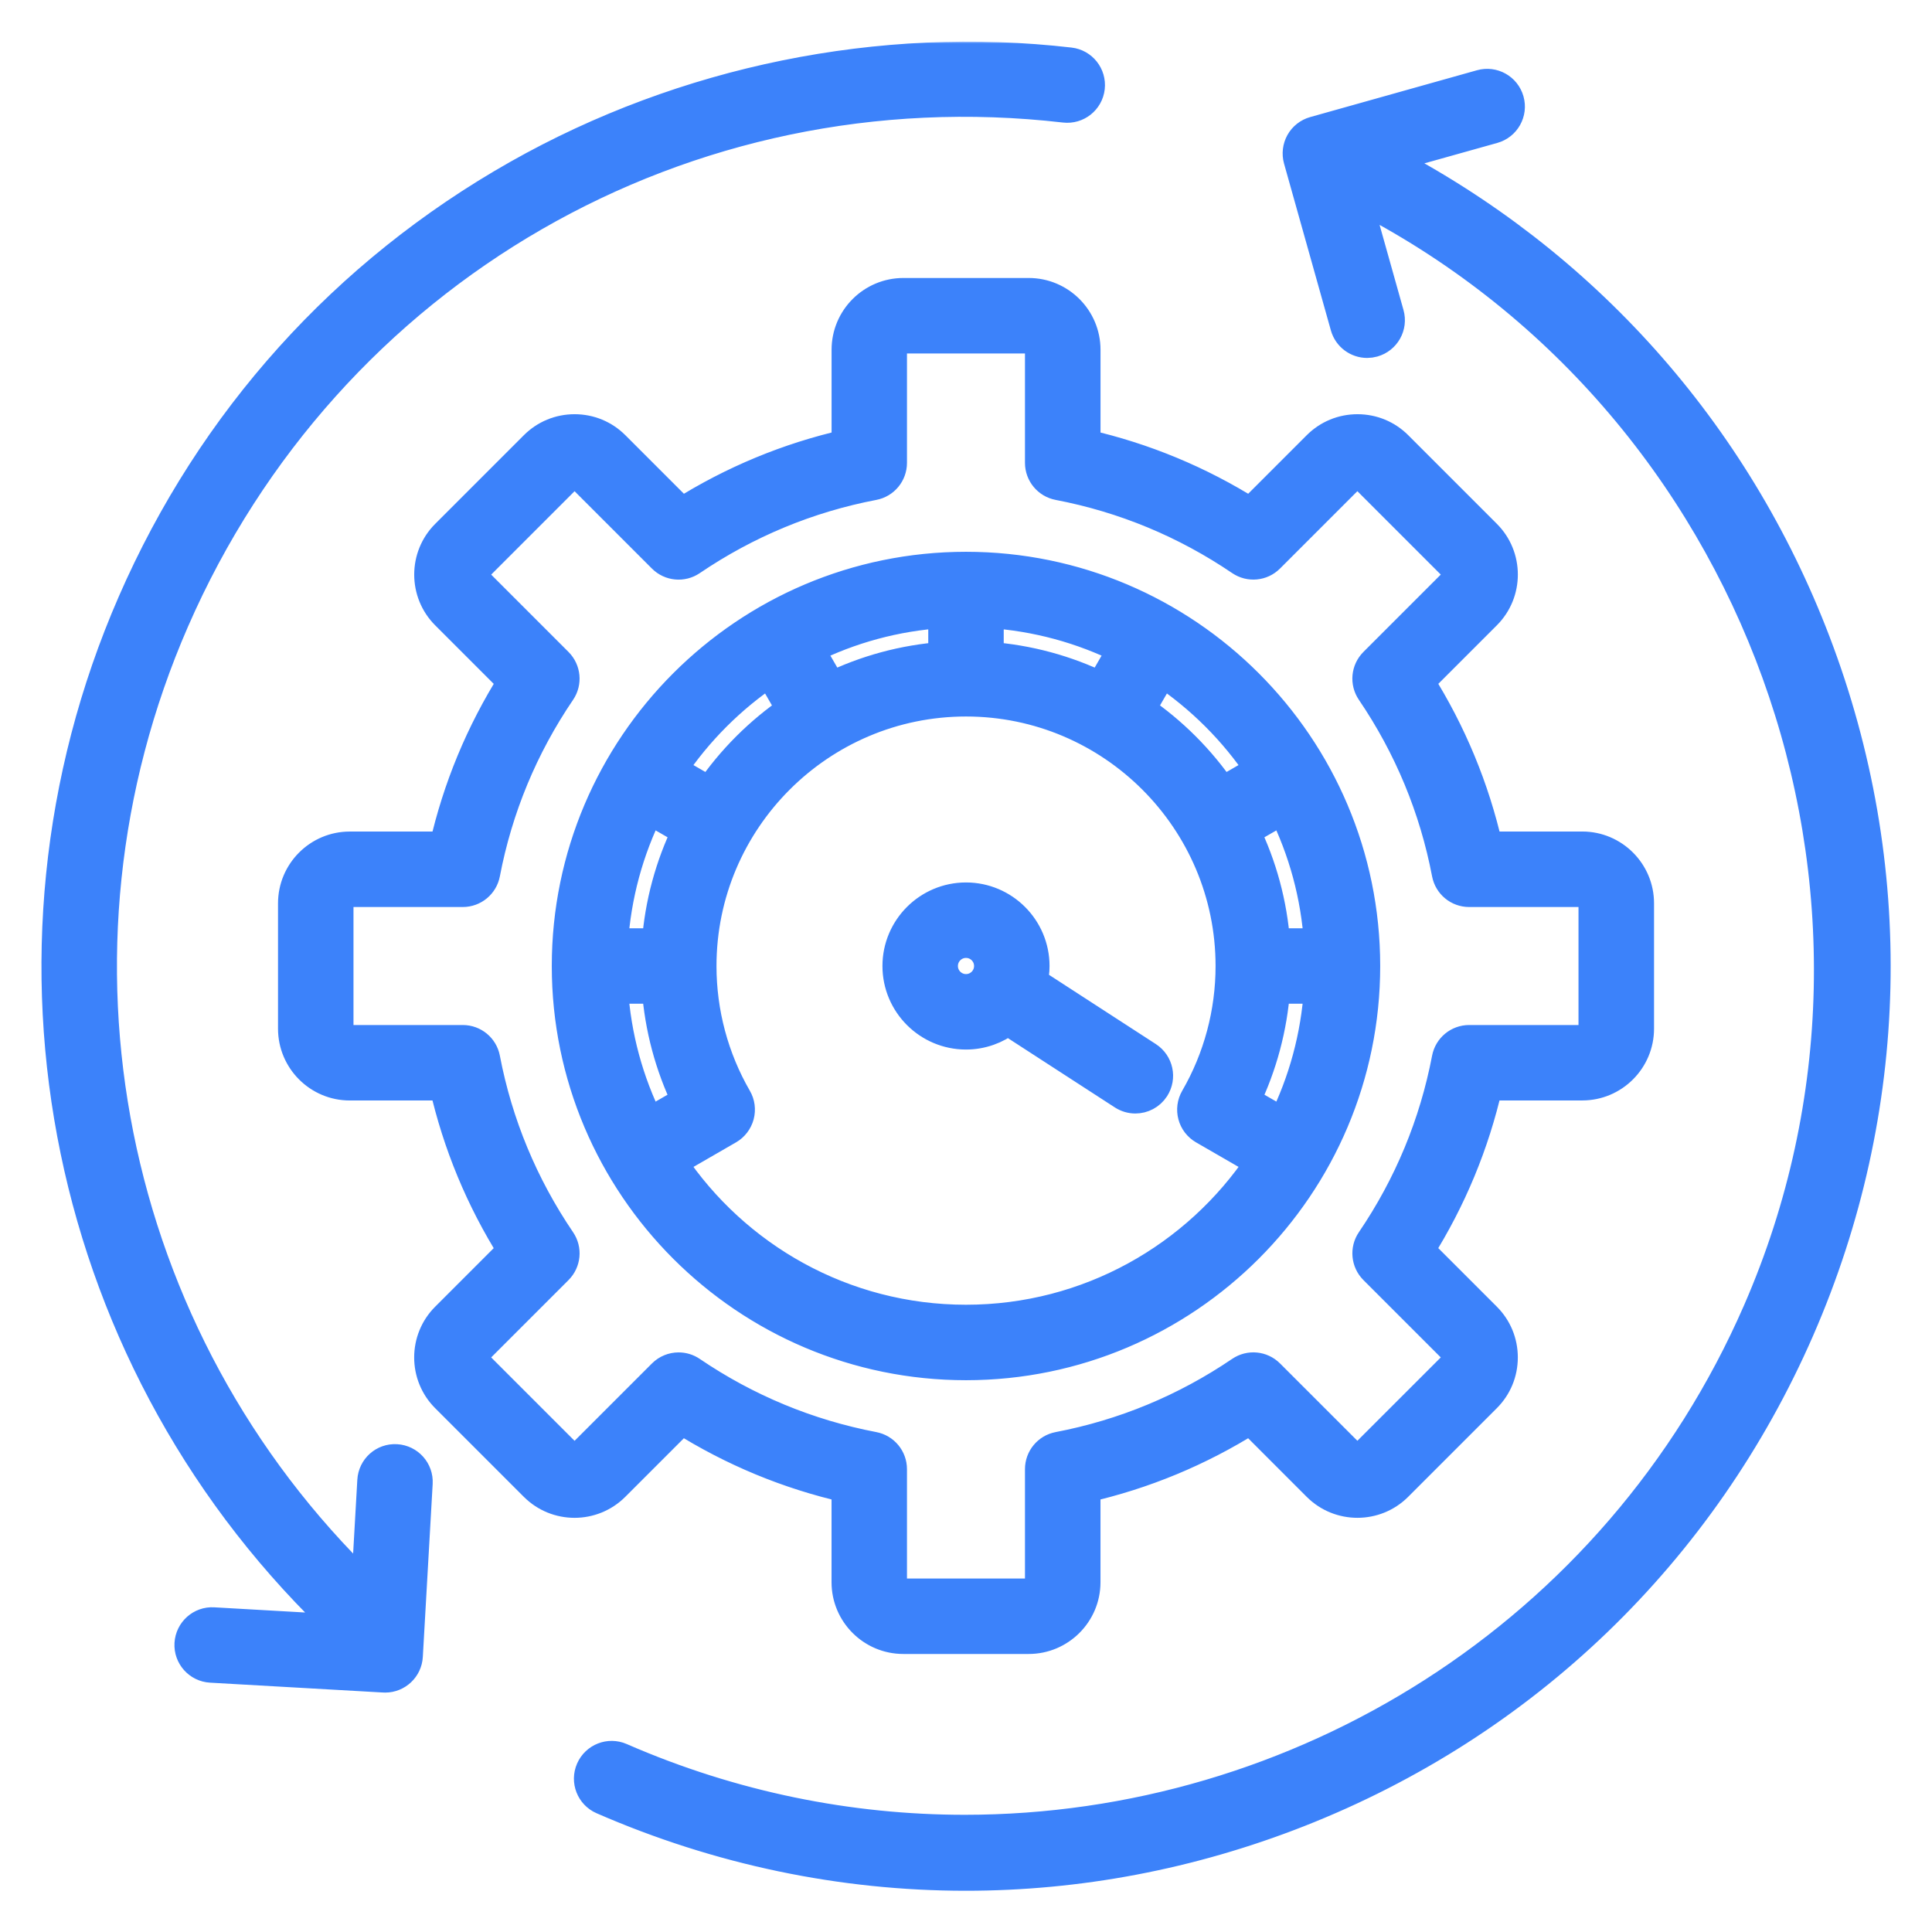
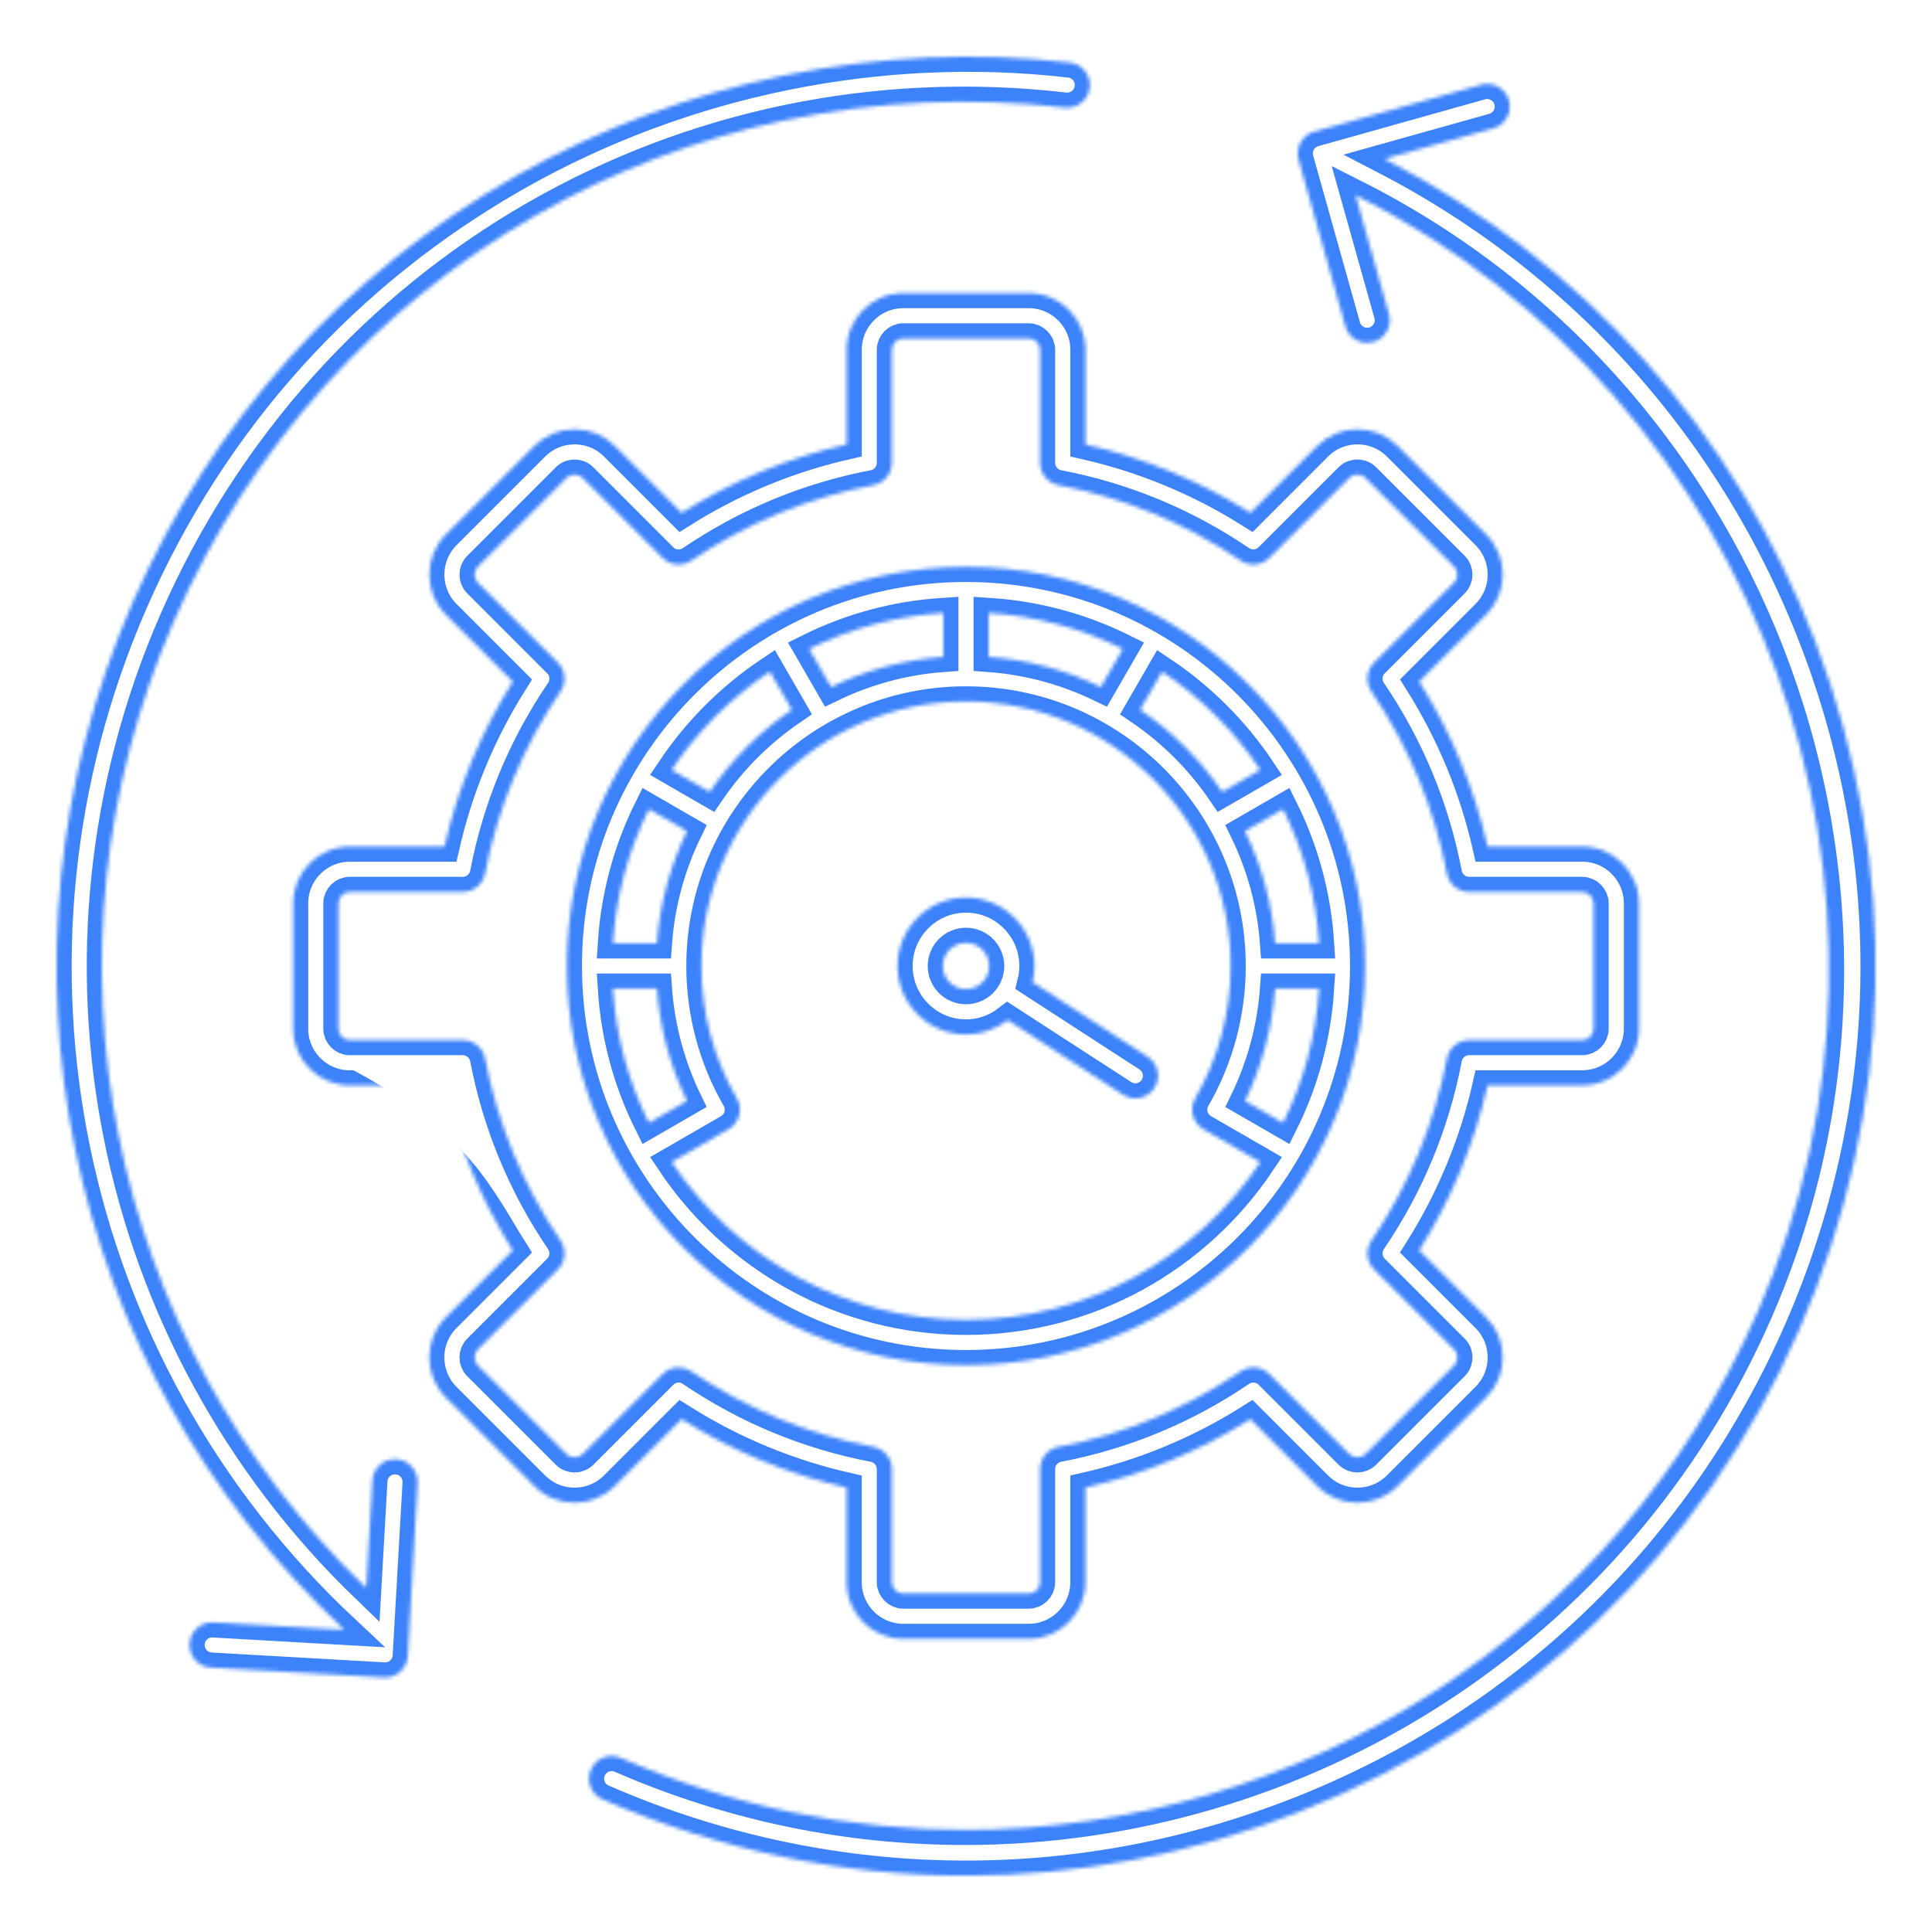
<svg xmlns="http://www.w3.org/2000/svg" width="512" height="512" viewBox="0 0 512 512" fill="none">
  <mask id="path-1-outside-1_256_69" maskUnits="userSpaceOnUse" x="9.988" y="11.034" width="492" height="491" fill="black">
-     <rect fill="white" x="9.988" y="11.034" width="492" height="491" />
    <path d="M255.998 361.77C314.318 361.77 361.768 314.32 361.768 256C361.768 197.68 314.318 150.23 255.998 150.23C197.678 150.23 150.228 197.68 150.228 256C150.228 314.32 197.678 361.77 255.998 361.77ZM255.998 349.77C223.508 349.77 194.818 333.15 177.988 307.97L193.058 299.27C194.438 298.47 195.438 297.16 195.858 295.62C196.268 294.08 196.058 292.44 195.258 291.07C189.118 280.46 185.878 268.34 185.878 256.01C185.878 217.34 217.338 185.88 256.008 185.88C294.678 185.88 326.138 217.34 326.138 256.01C326.138 268.34 322.898 280.47 316.758 291.07C315.958 292.45 315.748 294.09 316.158 295.62C316.568 297.16 317.578 298.47 318.958 299.27L334.028 307.97C317.178 333.15 288.488 349.77 255.998 349.77ZM174.088 262C174.848 272.35 177.548 282.46 182.048 291.76L171.968 297.58C166.578 286.73 163.228 274.71 162.428 262H174.088ZM162.428 250C163.238 237.29 166.588 225.26 171.968 214.42L182.068 220.25C177.648 229.36 174.858 239.41 174.088 250H162.428ZM261.998 162.43C274.708 163.24 286.738 166.59 297.578 171.97L291.748 182.07C282.638 177.65 272.588 174.86 261.998 174.09V162.43ZM220.248 182.07L214.418 171.97C225.268 166.58 237.288 163.23 249.998 162.43V174.09C239.398 174.86 229.358 177.65 220.248 182.07ZM337.908 250C337.138 239.4 334.348 229.36 329.928 220.25L340.028 214.42C345.418 225.27 348.768 237.29 349.568 250H337.908ZM349.568 262C348.758 274.71 345.408 286.74 340.028 297.58L329.948 291.76C334.448 282.46 337.148 272.34 337.908 262H349.568ZM334.008 204.03L323.908 209.86C318.078 201.31 310.688 193.91 302.138 188.09L307.968 177.99C318.258 184.87 327.128 193.74 334.008 204.03ZM204.028 177.99L209.858 188.09C201.308 193.92 193.908 201.31 188.078 209.86L177.978 204.03C184.868 193.74 193.738 184.87 204.028 177.99ZM180.638 376.09C194.158 384.6 208.828 390.68 224.368 394.22V419.31C224.368 427.59 231.108 434.32 239.388 434.32H272.618C280.898 434.32 287.638 427.58 287.638 419.31V394.22C303.178 390.69 317.848 384.6 331.368 376.09L349.118 393.85C354.968 399.7 364.498 399.7 370.348 393.85L393.848 370.35C396.678 367.52 398.238 363.75 398.238 359.73C398.238 355.71 396.678 351.94 393.848 349.11L376.098 331.36C384.608 317.84 390.698 303.17 394.228 287.63H419.318C427.598 287.63 434.338 280.89 434.338 272.61V239.38C434.338 231.1 427.598 224.36 419.318 224.36H394.238C390.698 208.82 384.618 194.15 376.108 180.63L393.858 162.88C399.708 157.03 399.708 147.5 393.858 141.65L370.368 118.16C367.538 115.33 363.768 113.77 359.748 113.77C355.728 113.77 351.958 115.33 349.128 118.16L331.378 135.91C317.858 127.4 303.188 121.32 287.648 117.78V92.69C287.648 84.41 280.908 77.67 272.628 77.67H239.398C231.118 77.67 224.378 84.41 224.378 92.69V117.78C208.838 121.31 194.168 127.4 180.648 135.91L162.898 118.16C160.068 115.33 156.298 113.77 152.278 113.77C148.258 113.77 144.488 115.33 141.658 118.16L118.158 141.66C112.308 147.51 112.308 157.04 118.158 162.89L135.908 180.64C127.398 194.16 121.308 208.84 117.778 224.37H92.688C84.408 224.37 77.678 231.11 77.678 239.39V272.62C77.678 280.9 84.418 287.64 92.688 287.64H117.768C121.308 303.18 127.388 317.85 135.898 331.37L118.148 349.12C112.298 354.97 112.298 364.5 118.148 370.35L141.648 393.85C147.508 399.71 157.028 399.7 162.878 393.85L180.638 376.09ZM150.138 385.36L126.638 361.86C125.478 360.7 125.478 358.75 126.638 357.6L147.838 336.4C149.878 334.36 150.178 331.17 148.558 328.79C138.598 314.12 131.858 297.87 128.538 280.51C127.998 277.68 125.528 275.64 122.648 275.64H92.688C91.058 275.64 89.678 274.26 89.678 272.62V239.39C89.678 237.76 91.058 236.37 92.688 236.37H122.648C125.528 236.37 127.998 234.32 128.538 231.5C131.858 214.14 138.588 197.9 148.558 183.22C150.178 180.84 149.868 177.64 147.838 175.61L126.638 154.41C125.478 153.25 125.478 151.3 126.638 150.15L150.138 126.65C150.898 125.89 151.798 125.78 152.268 125.78C152.738 125.78 153.638 125.89 154.398 126.65L175.598 147.85C177.638 149.89 180.828 150.19 183.208 148.57C197.888 138.61 214.128 131.87 231.488 128.55C234.318 128.01 236.358 125.54 236.358 122.66V92.69C236.358 91.06 237.738 89.67 239.378 89.67H272.608C274.238 89.67 275.628 91.05 275.628 92.69V122.66C275.628 125.54 277.678 128.01 280.498 128.55C297.858 131.87 314.108 138.6 328.778 148.56C331.158 150.18 334.358 149.88 336.388 147.84L357.588 126.64C358.348 125.88 359.248 125.77 359.718 125.77C360.188 125.77 361.088 125.88 361.848 126.64L385.348 150.14C386.508 151.3 386.508 153.25 385.348 154.4L364.148 175.6C362.108 177.64 361.808 180.83 363.428 183.21C373.388 197.89 380.128 214.13 383.448 231.5C383.988 234.33 386.458 236.37 389.338 236.37H419.298C420.928 236.37 422.318 237.75 422.318 239.39V272.62C422.318 274.25 420.938 275.64 419.298 275.64H389.338C386.458 275.64 383.988 277.69 383.448 280.51C380.128 297.87 373.398 314.12 363.428 328.79C361.808 331.17 362.118 334.37 364.148 336.4L385.348 357.6C386.108 358.36 386.218 359.26 386.218 359.73C386.218 360.2 386.108 361.1 385.348 361.86L361.848 385.35C360.688 386.51 358.738 386.51 357.588 385.35L336.388 364.15C334.348 362.11 331.158 361.81 328.778 363.43C314.098 373.39 297.858 380.13 280.498 383.45C277.668 383.99 275.628 386.46 275.628 389.34V419.31C275.628 420.94 274.248 422.32 272.608 422.32H239.378C237.748 422.32 236.358 420.94 236.358 419.31V389.34C236.358 386.46 234.308 383.99 231.488 383.45C214.128 380.13 197.888 373.4 183.208 363.44C182.188 362.74 181.008 362.4 179.838 362.4C178.288 362.4 176.758 363 175.598 364.16L154.398 385.36C153.248 386.51 151.288 386.51 150.138 385.36ZM304.138 280.05L273.608 260.26C273.938 258.89 274.138 257.47 274.138 256C274.138 246 265.998 237.86 255.998 237.86C245.998 237.86 237.858 246 237.858 256C237.858 266 245.998 274.14 255.998 274.14C260.168 274.14 264.008 272.71 267.078 270.33L297.618 290.12C298.628 290.77 299.758 291.09 300.878 291.09C302.848 291.09 304.768 290.12 305.918 288.35C307.718 285.57 306.928 281.86 304.138 280.05ZM249.858 256C249.858 252.62 252.608 249.86 255.998 249.86C259.388 249.86 262.138 252.61 262.138 256C262.138 259.39 259.388 262.14 255.998 262.14C252.608 262.14 249.858 259.38 249.858 256ZM476.858 352.3C451.138 411.29 403.978 456.74 344.078 480.26C315.528 491.47 285.718 497.07 255.938 497.07C223.238 497.07 190.578 490.32 159.698 476.86C156.658 475.54 155.268 472 156.598 468.96C157.928 465.92 161.458 464.53 164.498 465.86C194.188 478.81 225.178 484.94 255.678 484.94C344.028 484.95 428.348 433.53 465.858 347.51C514.198 236.65 466.358 105.78 359.228 51.68L368.088 83.23C368.988 86.42 367.128 89.73 363.938 90.63C363.398 90.78 362.848 90.86 362.318 90.86C359.698 90.86 357.288 89.13 356.548 86.48L344.138 42.28C343.708 40.75 343.908 39.11 344.678 37.72C345.448 36.33 346.758 35.31 348.288 34.88L392.488 22.47C395.678 21.57 398.988 23.43 399.888 26.62C400.788 29.81 398.928 33.12 395.738 34.02L366.898 42.1C419.498 69.29 459.828 114.37 481.098 170.1C503.738 229.4 502.228 294.11 476.858 352.3ZM110.668 393.05L108.058 438.89C107.878 442.08 105.228 444.55 102.078 444.55C101.958 444.55 101.848 444.55 101.728 444.54L55.888 441.93C52.578 441.74 50.048 438.91 50.238 435.6C50.428 432.29 53.268 429.75 56.568 429.95L91.278 431.93C16.868 362.3 -5.742 253.47 35.138 159.7C56.178 111.43 91.468 72.25 137.158 46.39C181.358 21.38 233.338 10.79 283.518 16.58C286.808 16.96 289.168 19.94 288.788 23.23C288.408 26.52 285.438 28.88 282.138 28.5C181.508 16.89 86.668 71.55 46.138 164.5C7.738 252.57 28.298 354.62 97.068 420.86L98.688 392.37C98.878 389.06 101.688 386.52 105.018 386.72C108.328 386.91 110.858 389.74 110.668 393.05Z" />
  </mask>
-   <path d="M255.998 361.77C314.318 361.77 361.768 314.32 361.768 256C361.768 197.68 314.318 150.23 255.998 150.23C197.678 150.23 150.228 197.68 150.228 256C150.228 314.32 197.678 361.77 255.998 361.77ZM255.998 349.77C223.508 349.77 194.818 333.15 177.988 307.97L193.058 299.27C194.438 298.47 195.438 297.16 195.858 295.62C196.268 294.08 196.058 292.44 195.258 291.07C189.118 280.46 185.878 268.34 185.878 256.01C185.878 217.34 217.338 185.88 256.008 185.88C294.678 185.88 326.138 217.34 326.138 256.01C326.138 268.34 322.898 280.47 316.758 291.07C315.958 292.45 315.748 294.09 316.158 295.62C316.568 297.16 317.578 298.47 318.958 299.27L334.028 307.97C317.178 333.15 288.488 349.77 255.998 349.77ZM174.088 262C174.848 272.35 177.548 282.46 182.048 291.76L171.968 297.58C166.578 286.73 163.228 274.71 162.428 262H174.088ZM162.428 250C163.238 237.29 166.588 225.26 171.968 214.42L182.068 220.25C177.648 229.36 174.858 239.41 174.088 250H162.428ZM261.998 162.43C274.708 163.24 286.738 166.59 297.578 171.97L291.748 182.07C282.638 177.65 272.588 174.86 261.998 174.09V162.43ZM220.248 182.07L214.418 171.97C225.268 166.58 237.288 163.23 249.998 162.43V174.09C239.398 174.86 229.358 177.65 220.248 182.07ZM337.908 250C337.138 239.4 334.348 229.36 329.928 220.25L340.028 214.42C345.418 225.27 348.768 237.29 349.568 250H337.908ZM349.568 262C348.758 274.71 345.408 286.74 340.028 297.58L329.948 291.76C334.448 282.46 337.148 272.34 337.908 262H349.568ZM334.008 204.03L323.908 209.86C318.078 201.31 310.688 193.91 302.138 188.09L307.968 177.99C318.258 184.87 327.128 193.74 334.008 204.03ZM204.028 177.99L209.858 188.09C201.308 193.92 193.908 201.31 188.078 209.86L177.978 204.03C184.868 193.74 193.738 184.87 204.028 177.99ZM180.638 376.09C194.158 384.6 208.828 390.68 224.368 394.22V419.31C224.368 427.59 231.108 434.32 239.388 434.32H272.618C280.898 434.32 287.638 427.58 287.638 419.31V394.22C303.178 390.69 317.848 384.6 331.368 376.09L349.118 393.85C354.968 399.7 364.498 399.7 370.348 393.85L393.848 370.35C396.678 367.52 398.238 363.75 398.238 359.73C398.238 355.71 396.678 351.94 393.848 349.11L376.098 331.36C384.608 317.84 390.698 303.17 394.228 287.63H419.318C427.598 287.63 434.338 280.89 434.338 272.61V239.38C434.338 231.1 427.598 224.36 419.318 224.36H394.238C390.698 208.82 384.618 194.15 376.108 180.63L393.858 162.88C399.708 157.03 399.708 147.5 393.858 141.65L370.368 118.16C367.538 115.33 363.768 113.77 359.748 113.77C355.728 113.77 351.958 115.33 349.128 118.16L331.378 135.91C317.858 127.4 303.188 121.32 287.648 117.78V92.69C287.648 84.41 280.908 77.67 272.628 77.67H239.398C231.118 77.67 224.378 84.41 224.378 92.69V117.78C208.838 121.31 194.168 127.4 180.648 135.91L162.898 118.16C160.068 115.33 156.298 113.77 152.278 113.77C148.258 113.77 144.488 115.33 141.658 118.16L118.158 141.66C112.308 147.51 112.308 157.04 118.158 162.89L135.908 180.64C127.398 194.16 121.308 208.84 117.778 224.37H92.688C84.408 224.37 77.678 231.11 77.678 239.39V272.62C77.678 280.9 84.418 287.64 92.688 287.64H117.768C121.308 303.18 127.388 317.85 135.898 331.37L118.148 349.12C112.298 354.97 112.298 364.5 118.148 370.35L141.648 393.85C147.508 399.71 157.028 399.7 162.878 393.85L180.638 376.09ZM150.138 385.36L126.638 361.86C125.478 360.7 125.478 358.75 126.638 357.6L147.838 336.4C149.878 334.36 150.178 331.17 148.558 328.79C138.598 314.12 131.858 297.87 128.538 280.51C127.998 277.68 125.528 275.64 122.648 275.64H92.688C91.058 275.64 89.678 274.26 89.678 272.62V239.39C89.678 237.76 91.058 236.37 92.688 236.37H122.648C125.528 236.37 127.998 234.32 128.538 231.5C131.858 214.14 138.588 197.9 148.558 183.22C150.178 180.84 149.868 177.64 147.838 175.61L126.638 154.41C125.478 153.25 125.478 151.3 126.638 150.15L150.138 126.65C150.898 125.89 151.798 125.78 152.268 125.78C152.738 125.78 153.638 125.89 154.398 126.65L175.598 147.85C177.638 149.89 180.828 150.19 183.208 148.57C197.888 138.61 214.128 131.87 231.488 128.55C234.318 128.01 236.358 125.54 236.358 122.66V92.69C236.358 91.06 237.738 89.67 239.378 89.67H272.608C274.238 89.67 275.628 91.05 275.628 92.69V122.66C275.628 125.54 277.678 128.01 280.498 128.55C297.858 131.87 314.108 138.6 328.778 148.56C331.158 150.18 334.358 149.88 336.388 147.84L357.588 126.64C358.348 125.88 359.248 125.77 359.718 125.77C360.188 125.77 361.088 125.88 361.848 126.64L385.348 150.14C386.508 151.3 386.508 153.25 385.348 154.4L364.148 175.6C362.108 177.64 361.808 180.83 363.428 183.21C373.388 197.89 380.128 214.13 383.448 231.5C383.988 234.33 386.458 236.37 389.338 236.37H419.298C420.928 236.37 422.318 237.75 422.318 239.39V272.62C422.318 274.25 420.938 275.64 419.298 275.64H389.338C386.458 275.64 383.988 277.69 383.448 280.51C380.128 297.87 373.398 314.12 363.428 328.79C361.808 331.17 362.118 334.37 364.148 336.4L385.348 357.6C386.108 358.36 386.218 359.26 386.218 359.73C386.218 360.2 386.108 361.1 385.348 361.86L361.848 385.35C360.688 386.51 358.738 386.51 357.588 385.35L336.388 364.15C334.348 362.11 331.158 361.81 328.778 363.43C314.098 373.39 297.858 380.13 280.498 383.45C277.668 383.99 275.628 386.46 275.628 389.34V419.31C275.628 420.94 274.248 422.32 272.608 422.32H239.378C237.748 422.32 236.358 420.94 236.358 419.31V389.34C236.358 386.46 234.308 383.99 231.488 383.45C214.128 380.13 197.888 373.4 183.208 363.44C182.188 362.74 181.008 362.4 179.838 362.4C178.288 362.4 176.758 363 175.598 364.16L154.398 385.36C153.248 386.51 151.288 386.51 150.138 385.36ZM304.138 280.05L273.608 260.26C273.938 258.89 274.138 257.47 274.138 256C274.138 246 265.998 237.86 255.998 237.86C245.998 237.86 237.858 246 237.858 256C237.858 266 245.998 274.14 255.998 274.14C260.168 274.14 264.008 272.71 267.078 270.33L297.618 290.12C298.628 290.77 299.758 291.09 300.878 291.09C302.848 291.09 304.768 290.12 305.918 288.35C307.718 285.57 306.928 281.86 304.138 280.05ZM249.858 256C249.858 252.62 252.608 249.86 255.998 249.86C259.388 249.86 262.138 252.61 262.138 256C262.138 259.39 259.388 262.14 255.998 262.14C252.608 262.14 249.858 259.38 249.858 256ZM476.858 352.3C451.138 411.29 403.978 456.74 344.078 480.26C315.528 491.47 285.718 497.07 255.938 497.07C223.238 497.07 190.578 490.32 159.698 476.86C156.658 475.54 155.268 472 156.598 468.96C157.928 465.92 161.458 464.53 164.498 465.86C194.188 478.81 225.178 484.94 255.678 484.94C344.028 484.95 428.348 433.53 465.858 347.51C514.198 236.65 466.358 105.78 359.228 51.68L368.088 83.23C368.988 86.42 367.128 89.73 363.938 90.63C363.398 90.78 362.848 90.86 362.318 90.86C359.698 90.86 357.288 89.13 356.548 86.48L344.138 42.28C343.708 40.75 343.908 39.11 344.678 37.72C345.448 36.33 346.758 35.31 348.288 34.88L392.488 22.47C395.678 21.57 398.988 23.43 399.888 26.62C400.788 29.81 398.928 33.12 395.738 34.02L366.898 42.1C419.498 69.29 459.828 114.37 481.098 170.1C503.738 229.4 502.228 294.11 476.858 352.3ZM110.668 393.05L108.058 438.89C107.878 442.08 105.228 444.55 102.078 444.55C101.958 444.55 101.848 444.55 101.728 444.54L55.888 441.93C52.578 441.74 50.048 438.91 50.238 435.6C50.428 432.29 53.268 429.75 56.568 429.95L91.278 431.93C16.868 362.3 -5.742 253.47 35.138 159.7C56.178 111.43 91.468 72.25 137.158 46.39C181.358 21.38 233.338 10.79 283.518 16.58C286.808 16.96 289.168 19.94 288.788 23.23C288.408 26.52 285.438 28.88 282.138 28.5C181.508 16.89 86.668 71.55 46.138 164.5C7.738 252.57 28.298 354.62 97.068 420.86L98.688 392.37C98.878 389.06 101.688 386.52 105.018 386.72C108.328 386.91 110.858 389.74 110.668 393.05Z" fill="#3C82FA" />
-   <path d="M255.998 361.77C314.318 361.77 361.768 314.32 361.768 256C361.768 197.68 314.318 150.23 255.998 150.23C197.678 150.23 150.228 197.68 150.228 256C150.228 314.32 197.678 361.77 255.998 361.77ZM255.998 349.77C223.508 349.77 194.818 333.15 177.988 307.97L193.058 299.27C194.438 298.47 195.438 297.16 195.858 295.62C196.268 294.08 196.058 292.44 195.258 291.07C189.118 280.46 185.878 268.34 185.878 256.01C185.878 217.34 217.338 185.88 256.008 185.88C294.678 185.88 326.138 217.34 326.138 256.01C326.138 268.34 322.898 280.47 316.758 291.07C315.958 292.45 315.748 294.09 316.158 295.62C316.568 297.16 317.578 298.47 318.958 299.27L334.028 307.97C317.178 333.15 288.488 349.77 255.998 349.77ZM174.088 262C174.848 272.35 177.548 282.46 182.048 291.76L171.968 297.58C166.578 286.73 163.228 274.71 162.428 262H174.088ZM162.428 250C163.238 237.29 166.588 225.26 171.968 214.42L182.068 220.25C177.648 229.36 174.858 239.41 174.088 250H162.428ZM261.998 162.43C274.708 163.24 286.738 166.59 297.578 171.97L291.748 182.07C282.638 177.65 272.588 174.86 261.998 174.09V162.43ZM220.248 182.07L214.418 171.97C225.268 166.58 237.288 163.23 249.998 162.43V174.09C239.398 174.86 229.358 177.65 220.248 182.07ZM337.908 250C337.138 239.4 334.348 229.36 329.928 220.25L340.028 214.42C345.418 225.27 348.768 237.29 349.568 250H337.908ZM349.568 262C348.758 274.71 345.408 286.74 340.028 297.58L329.948 291.76C334.448 282.46 337.148 272.34 337.908 262H349.568ZM334.008 204.03L323.908 209.86C318.078 201.31 310.688 193.91 302.138 188.09L307.968 177.99C318.258 184.87 327.128 193.74 334.008 204.03ZM204.028 177.99L209.858 188.09C201.308 193.92 193.908 201.31 188.078 209.86L177.978 204.03C184.868 193.74 193.738 184.87 204.028 177.99ZM180.638 376.09C194.158 384.6 208.828 390.68 224.368 394.22V419.31C224.368 427.59 231.108 434.32 239.388 434.32H272.618C280.898 434.32 287.638 427.58 287.638 419.31V394.22C303.178 390.69 317.848 384.6 331.368 376.09L349.118 393.85C354.968 399.7 364.498 399.7 370.348 393.85L393.848 370.35C396.678 367.52 398.238 363.75 398.238 359.73C398.238 355.71 396.678 351.94 393.848 349.11L376.098 331.36C384.608 317.84 390.698 303.17 394.228 287.63H419.318C427.598 287.63 434.338 280.89 434.338 272.61V239.38C434.338 231.1 427.598 224.36 419.318 224.36H394.238C390.698 208.82 384.618 194.15 376.108 180.63L393.858 162.88C399.708 157.03 399.708 147.5 393.858 141.65L370.368 118.16C367.538 115.33 363.768 113.77 359.748 113.77C355.728 113.77 351.958 115.33 349.128 118.16L331.378 135.91C317.858 127.4 303.188 121.32 287.648 117.78V92.69C287.648 84.41 280.908 77.67 272.628 77.67H239.398C231.118 77.67 224.378 84.41 224.378 92.69V117.78C208.838 121.31 194.168 127.4 180.648 135.91L162.898 118.16C160.068 115.33 156.298 113.77 152.278 113.77C148.258 113.77 144.488 115.33 141.658 118.16L118.158 141.66C112.308 147.51 112.308 157.04 118.158 162.89L135.908 180.64C127.398 194.16 121.308 208.84 117.778 224.37H92.688C84.408 224.37 77.678 231.11 77.678 239.39V272.62C77.678 280.9 84.418 287.64 92.688 287.64H117.768C121.308 303.18 127.388 317.85 135.898 331.37L118.148 349.12C112.298 354.97 112.298 364.5 118.148 370.35L141.648 393.85C147.508 399.71 157.028 399.7 162.878 393.85L180.638 376.09ZM150.138 385.36L126.638 361.86C125.478 360.7 125.478 358.75 126.638 357.6L147.838 336.4C149.878 334.36 150.178 331.17 148.558 328.79C138.598 314.12 131.858 297.87 128.538 280.51C127.998 277.68 125.528 275.64 122.648 275.64H92.688C91.058 275.64 89.678 274.26 89.678 272.62V239.39C89.678 237.76 91.058 236.37 92.688 236.37H122.648C125.528 236.37 127.998 234.32 128.538 231.5C131.858 214.14 138.588 197.9 148.558 183.22C150.178 180.84 149.868 177.64 147.838 175.61L126.638 154.41C125.478 153.25 125.478 151.3 126.638 150.15L150.138 126.65C150.898 125.89 151.798 125.78 152.268 125.78C152.738 125.78 153.638 125.89 154.398 126.65L175.598 147.85C177.638 149.89 180.828 150.19 183.208 148.57C197.888 138.61 214.128 131.87 231.488 128.55C234.318 128.01 236.358 125.54 236.358 122.66V92.69C236.358 91.06 237.738 89.67 239.378 89.67H272.608C274.238 89.67 275.628 91.05 275.628 92.69V122.66C275.628 125.54 277.678 128.01 280.498 128.55C297.858 131.87 314.108 138.6 328.778 148.56C331.158 150.18 334.358 149.88 336.388 147.84L357.588 126.64C358.348 125.88 359.248 125.77 359.718 125.77C360.188 125.77 361.088 125.88 361.848 126.64L385.348 150.14C386.508 151.3 386.508 153.25 385.348 154.4L364.148 175.6C362.108 177.64 361.808 180.83 363.428 183.21C373.388 197.89 380.128 214.13 383.448 231.5C383.988 234.33 386.458 236.37 389.338 236.37H419.298C420.928 236.37 422.318 237.75 422.318 239.39V272.62C422.318 274.25 420.938 275.64 419.298 275.64H389.338C386.458 275.64 383.988 277.69 383.448 280.51C380.128 297.87 373.398 314.12 363.428 328.79C361.808 331.17 362.118 334.37 364.148 336.4L385.348 357.6C386.108 358.36 386.218 359.26 386.218 359.73C386.218 360.2 386.108 361.1 385.348 361.86L361.848 385.35C360.688 386.51 358.738 386.51 357.588 385.35L336.388 364.15C334.348 362.11 331.158 361.81 328.778 363.43C314.098 373.39 297.858 380.13 280.498 383.45C277.668 383.99 275.628 386.46 275.628 389.34V419.31C275.628 420.94 274.248 422.32 272.608 422.32H239.378C237.748 422.32 236.358 420.94 236.358 419.31V389.34C236.358 386.46 234.308 383.99 231.488 383.45C214.128 380.13 197.888 373.4 183.208 363.44C182.188 362.74 181.008 362.4 179.838 362.4C178.288 362.4 176.758 363 175.598 364.16L154.398 385.36C153.248 386.51 151.288 386.51 150.138 385.36ZM304.138 280.05L273.608 260.26C273.938 258.89 274.138 257.47 274.138 256C274.138 246 265.998 237.86 255.998 237.86C245.998 237.86 237.858 246 237.858 256C237.858 266 245.998 274.14 255.998 274.14C260.168 274.14 264.008 272.71 267.078 270.33L297.618 290.12C298.628 290.77 299.758 291.09 300.878 291.09C302.848 291.09 304.768 290.12 305.918 288.35C307.718 285.57 306.928 281.86 304.138 280.05ZM249.858 256C249.858 252.62 252.608 249.86 255.998 249.86C259.388 249.86 262.138 252.61 262.138 256C262.138 259.39 259.388 262.14 255.998 262.14C252.608 262.14 249.858 259.38 249.858 256ZM476.858 352.3C451.138 411.29 403.978 456.74 344.078 480.26C315.528 491.47 285.718 497.07 255.938 497.07C223.238 497.07 190.578 490.32 159.698 476.86C156.658 475.54 155.268 472 156.598 468.96C157.928 465.92 161.458 464.53 164.498 465.86C194.188 478.81 225.178 484.94 255.678 484.94C344.028 484.95 428.348 433.53 465.858 347.51C514.198 236.65 466.358 105.78 359.228 51.68L368.088 83.23C368.988 86.42 367.128 89.73 363.938 90.63C363.398 90.78 362.848 90.86 362.318 90.86C359.698 90.86 357.288 89.13 356.548 86.48L344.138 42.28C343.708 40.75 343.908 39.11 344.678 37.72C345.448 36.33 346.758 35.31 348.288 34.88L392.488 22.47C395.678 21.57 398.988 23.43 399.888 26.62C400.788 29.81 398.928 33.12 395.738 34.02L366.898 42.1C419.498 69.29 459.828 114.37 481.098 170.1C503.738 229.4 502.228 294.11 476.858 352.3ZM110.668 393.05L108.058 438.89C107.878 442.08 105.228 444.55 102.078 444.55C101.958 444.55 101.848 444.55 101.728 444.54L55.888 441.93C52.578 441.74 50.048 438.91 50.238 435.6C50.428 432.29 53.268 429.75 56.568 429.95L91.278 431.93C16.868 362.3 -5.742 253.47 35.138 159.7C56.178 111.43 91.468 72.25 137.158 46.39C181.358 21.38 233.338 10.79 283.518 16.58C286.808 16.96 289.168 19.94 288.788 23.23C288.408 26.52 285.438 28.88 282.138 28.5C181.508 16.89 86.668 71.55 46.138 164.5C7.738 252.57 28.298 354.62 97.068 420.86L98.688 392.37C98.878 389.06 101.688 386.52 105.018 386.72C108.328 386.91 110.858 389.74 110.668 393.05Z" stroke="#3C82FA" stroke-width="8" mask="url(#path-1-outside-1_256_69)" />
+   <path d="M255.998 361.77C314.318 361.77 361.768 314.32 361.768 256C361.768 197.68 314.318 150.23 255.998 150.23C197.678 150.23 150.228 197.68 150.228 256C150.228 314.32 197.678 361.77 255.998 361.77ZM255.998 349.77C223.508 349.77 194.818 333.15 177.988 307.97L193.058 299.27C194.438 298.47 195.438 297.16 195.858 295.62C196.268 294.08 196.058 292.44 195.258 291.07C189.118 280.46 185.878 268.34 185.878 256.01C185.878 217.34 217.338 185.88 256.008 185.88C294.678 185.88 326.138 217.34 326.138 256.01C326.138 268.34 322.898 280.47 316.758 291.07C315.958 292.45 315.748 294.09 316.158 295.62C316.568 297.16 317.578 298.47 318.958 299.27L334.028 307.97C317.178 333.15 288.488 349.77 255.998 349.77ZM174.088 262C174.848 272.35 177.548 282.46 182.048 291.76L171.968 297.58C166.578 286.73 163.228 274.71 162.428 262H174.088ZM162.428 250C163.238 237.29 166.588 225.26 171.968 214.42L182.068 220.25C177.648 229.36 174.858 239.41 174.088 250H162.428ZM261.998 162.43C274.708 163.24 286.738 166.59 297.578 171.97L291.748 182.07C282.638 177.65 272.588 174.86 261.998 174.09V162.43ZM220.248 182.07L214.418 171.97C225.268 166.58 237.288 163.23 249.998 162.43V174.09C239.398 174.86 229.358 177.65 220.248 182.07ZM337.908 250C337.138 239.4 334.348 229.36 329.928 220.25L340.028 214.42C345.418 225.27 348.768 237.29 349.568 250H337.908ZM349.568 262C348.758 274.71 345.408 286.74 340.028 297.58L329.948 291.76C334.448 282.46 337.148 272.34 337.908 262H349.568ZM334.008 204.03L323.908 209.86C318.078 201.31 310.688 193.91 302.138 188.09L307.968 177.99C318.258 184.87 327.128 193.74 334.008 204.03ZM204.028 177.99L209.858 188.09C201.308 193.92 193.908 201.31 188.078 209.86L177.978 204.03C184.868 193.74 193.738 184.87 204.028 177.99ZM180.638 376.09C194.158 384.6 208.828 390.68 224.368 394.22V419.31C224.368 427.59 231.108 434.32 239.388 434.32H272.618C280.898 434.32 287.638 427.58 287.638 419.31V394.22C303.178 390.69 317.848 384.6 331.368 376.09L349.118 393.85C354.968 399.7 364.498 399.7 370.348 393.85L393.848 370.35C396.678 367.52 398.238 363.75 398.238 359.73C398.238 355.71 396.678 351.94 393.848 349.11L376.098 331.36C384.608 317.84 390.698 303.17 394.228 287.63H419.318C427.598 287.63 434.338 280.89 434.338 272.61V239.38C434.338 231.1 427.598 224.36 419.318 224.36H394.238C390.698 208.82 384.618 194.15 376.108 180.63L393.858 162.88C399.708 157.03 399.708 147.5 393.858 141.65L370.368 118.16C367.538 115.33 363.768 113.77 359.748 113.77C355.728 113.77 351.958 115.33 349.128 118.16L331.378 135.91C317.858 127.4 303.188 121.32 287.648 117.78V92.69C287.648 84.41 280.908 77.67 272.628 77.67H239.398C231.118 77.67 224.378 84.41 224.378 92.69V117.78C208.838 121.31 194.168 127.4 180.648 135.91L162.898 118.16C160.068 115.33 156.298 113.77 152.278 113.77C148.258 113.77 144.488 115.33 141.658 118.16L118.158 141.66C112.308 147.51 112.308 157.04 118.158 162.89L135.908 180.64C127.398 194.16 121.308 208.84 117.778 224.37H92.688C84.408 224.37 77.678 231.11 77.678 239.39V272.62C77.678 280.9 84.418 287.64 92.688 287.64C121.308 303.18 127.388 317.85 135.898 331.37L118.148 349.12C112.298 354.97 112.298 364.5 118.148 370.35L141.648 393.85C147.508 399.71 157.028 399.7 162.878 393.85L180.638 376.09ZM150.138 385.36L126.638 361.86C125.478 360.7 125.478 358.75 126.638 357.6L147.838 336.4C149.878 334.36 150.178 331.17 148.558 328.79C138.598 314.12 131.858 297.87 128.538 280.51C127.998 277.68 125.528 275.64 122.648 275.64H92.688C91.058 275.64 89.678 274.26 89.678 272.62V239.39C89.678 237.76 91.058 236.37 92.688 236.37H122.648C125.528 236.37 127.998 234.32 128.538 231.5C131.858 214.14 138.588 197.9 148.558 183.22C150.178 180.84 149.868 177.64 147.838 175.61L126.638 154.41C125.478 153.25 125.478 151.3 126.638 150.15L150.138 126.65C150.898 125.89 151.798 125.78 152.268 125.78C152.738 125.78 153.638 125.89 154.398 126.65L175.598 147.85C177.638 149.89 180.828 150.19 183.208 148.57C197.888 138.61 214.128 131.87 231.488 128.55C234.318 128.01 236.358 125.54 236.358 122.66V92.69C236.358 91.06 237.738 89.67 239.378 89.67H272.608C274.238 89.67 275.628 91.05 275.628 92.69V122.66C275.628 125.54 277.678 128.01 280.498 128.55C297.858 131.87 314.108 138.6 328.778 148.56C331.158 150.18 334.358 149.88 336.388 147.84L357.588 126.64C358.348 125.88 359.248 125.77 359.718 125.77C360.188 125.77 361.088 125.88 361.848 126.64L385.348 150.14C386.508 151.3 386.508 153.25 385.348 154.4L364.148 175.6C362.108 177.64 361.808 180.83 363.428 183.21C373.388 197.89 380.128 214.13 383.448 231.5C383.988 234.33 386.458 236.37 389.338 236.37H419.298C420.928 236.37 422.318 237.75 422.318 239.39V272.62C422.318 274.25 420.938 275.64 419.298 275.64H389.338C386.458 275.64 383.988 277.69 383.448 280.51C380.128 297.87 373.398 314.12 363.428 328.79C361.808 331.17 362.118 334.37 364.148 336.4L385.348 357.6C386.108 358.36 386.218 359.26 386.218 359.73C386.218 360.2 386.108 361.1 385.348 361.86L361.848 385.35C360.688 386.51 358.738 386.51 357.588 385.35L336.388 364.15C334.348 362.11 331.158 361.81 328.778 363.43C314.098 373.39 297.858 380.13 280.498 383.45C277.668 383.99 275.628 386.46 275.628 389.34V419.31C275.628 420.94 274.248 422.32 272.608 422.32H239.378C237.748 422.32 236.358 420.94 236.358 419.31V389.34C236.358 386.46 234.308 383.99 231.488 383.45C214.128 380.13 197.888 373.4 183.208 363.44C182.188 362.74 181.008 362.4 179.838 362.4C178.288 362.4 176.758 363 175.598 364.16L154.398 385.36C153.248 386.51 151.288 386.51 150.138 385.36ZM304.138 280.05L273.608 260.26C273.938 258.89 274.138 257.47 274.138 256C274.138 246 265.998 237.86 255.998 237.86C245.998 237.86 237.858 246 237.858 256C237.858 266 245.998 274.14 255.998 274.14C260.168 274.14 264.008 272.71 267.078 270.33L297.618 290.12C298.628 290.77 299.758 291.09 300.878 291.09C302.848 291.09 304.768 290.12 305.918 288.35C307.718 285.57 306.928 281.86 304.138 280.05ZM249.858 256C249.858 252.62 252.608 249.86 255.998 249.86C259.388 249.86 262.138 252.61 262.138 256C262.138 259.39 259.388 262.14 255.998 262.14C252.608 262.14 249.858 259.38 249.858 256ZM476.858 352.3C451.138 411.29 403.978 456.74 344.078 480.26C315.528 491.47 285.718 497.07 255.938 497.07C223.238 497.07 190.578 490.32 159.698 476.86C156.658 475.54 155.268 472 156.598 468.96C157.928 465.92 161.458 464.53 164.498 465.86C194.188 478.81 225.178 484.94 255.678 484.94C344.028 484.95 428.348 433.53 465.858 347.51C514.198 236.65 466.358 105.78 359.228 51.68L368.088 83.23C368.988 86.42 367.128 89.73 363.938 90.63C363.398 90.78 362.848 90.86 362.318 90.86C359.698 90.86 357.288 89.13 356.548 86.48L344.138 42.28C343.708 40.75 343.908 39.11 344.678 37.72C345.448 36.33 346.758 35.31 348.288 34.88L392.488 22.47C395.678 21.57 398.988 23.43 399.888 26.62C400.788 29.81 398.928 33.12 395.738 34.02L366.898 42.1C419.498 69.29 459.828 114.37 481.098 170.1C503.738 229.4 502.228 294.11 476.858 352.3ZM110.668 393.05L108.058 438.89C107.878 442.08 105.228 444.55 102.078 444.55C101.958 444.55 101.848 444.55 101.728 444.54L55.888 441.93C52.578 441.74 50.048 438.91 50.238 435.6C50.428 432.29 53.268 429.75 56.568 429.95L91.278 431.93C16.868 362.3 -5.742 253.47 35.138 159.7C56.178 111.43 91.468 72.25 137.158 46.39C181.358 21.38 233.338 10.79 283.518 16.58C286.808 16.96 289.168 19.94 288.788 23.23C288.408 26.52 285.438 28.88 282.138 28.5C181.508 16.89 86.668 71.55 46.138 164.5C7.738 252.57 28.298 354.62 97.068 420.86L98.688 392.37C98.878 389.06 101.688 386.52 105.018 386.72C108.328 386.91 110.858 389.74 110.668 393.05Z" stroke="#3C82FA" stroke-width="8" mask="url(#path-1-outside-1_256_69)" />
</svg>